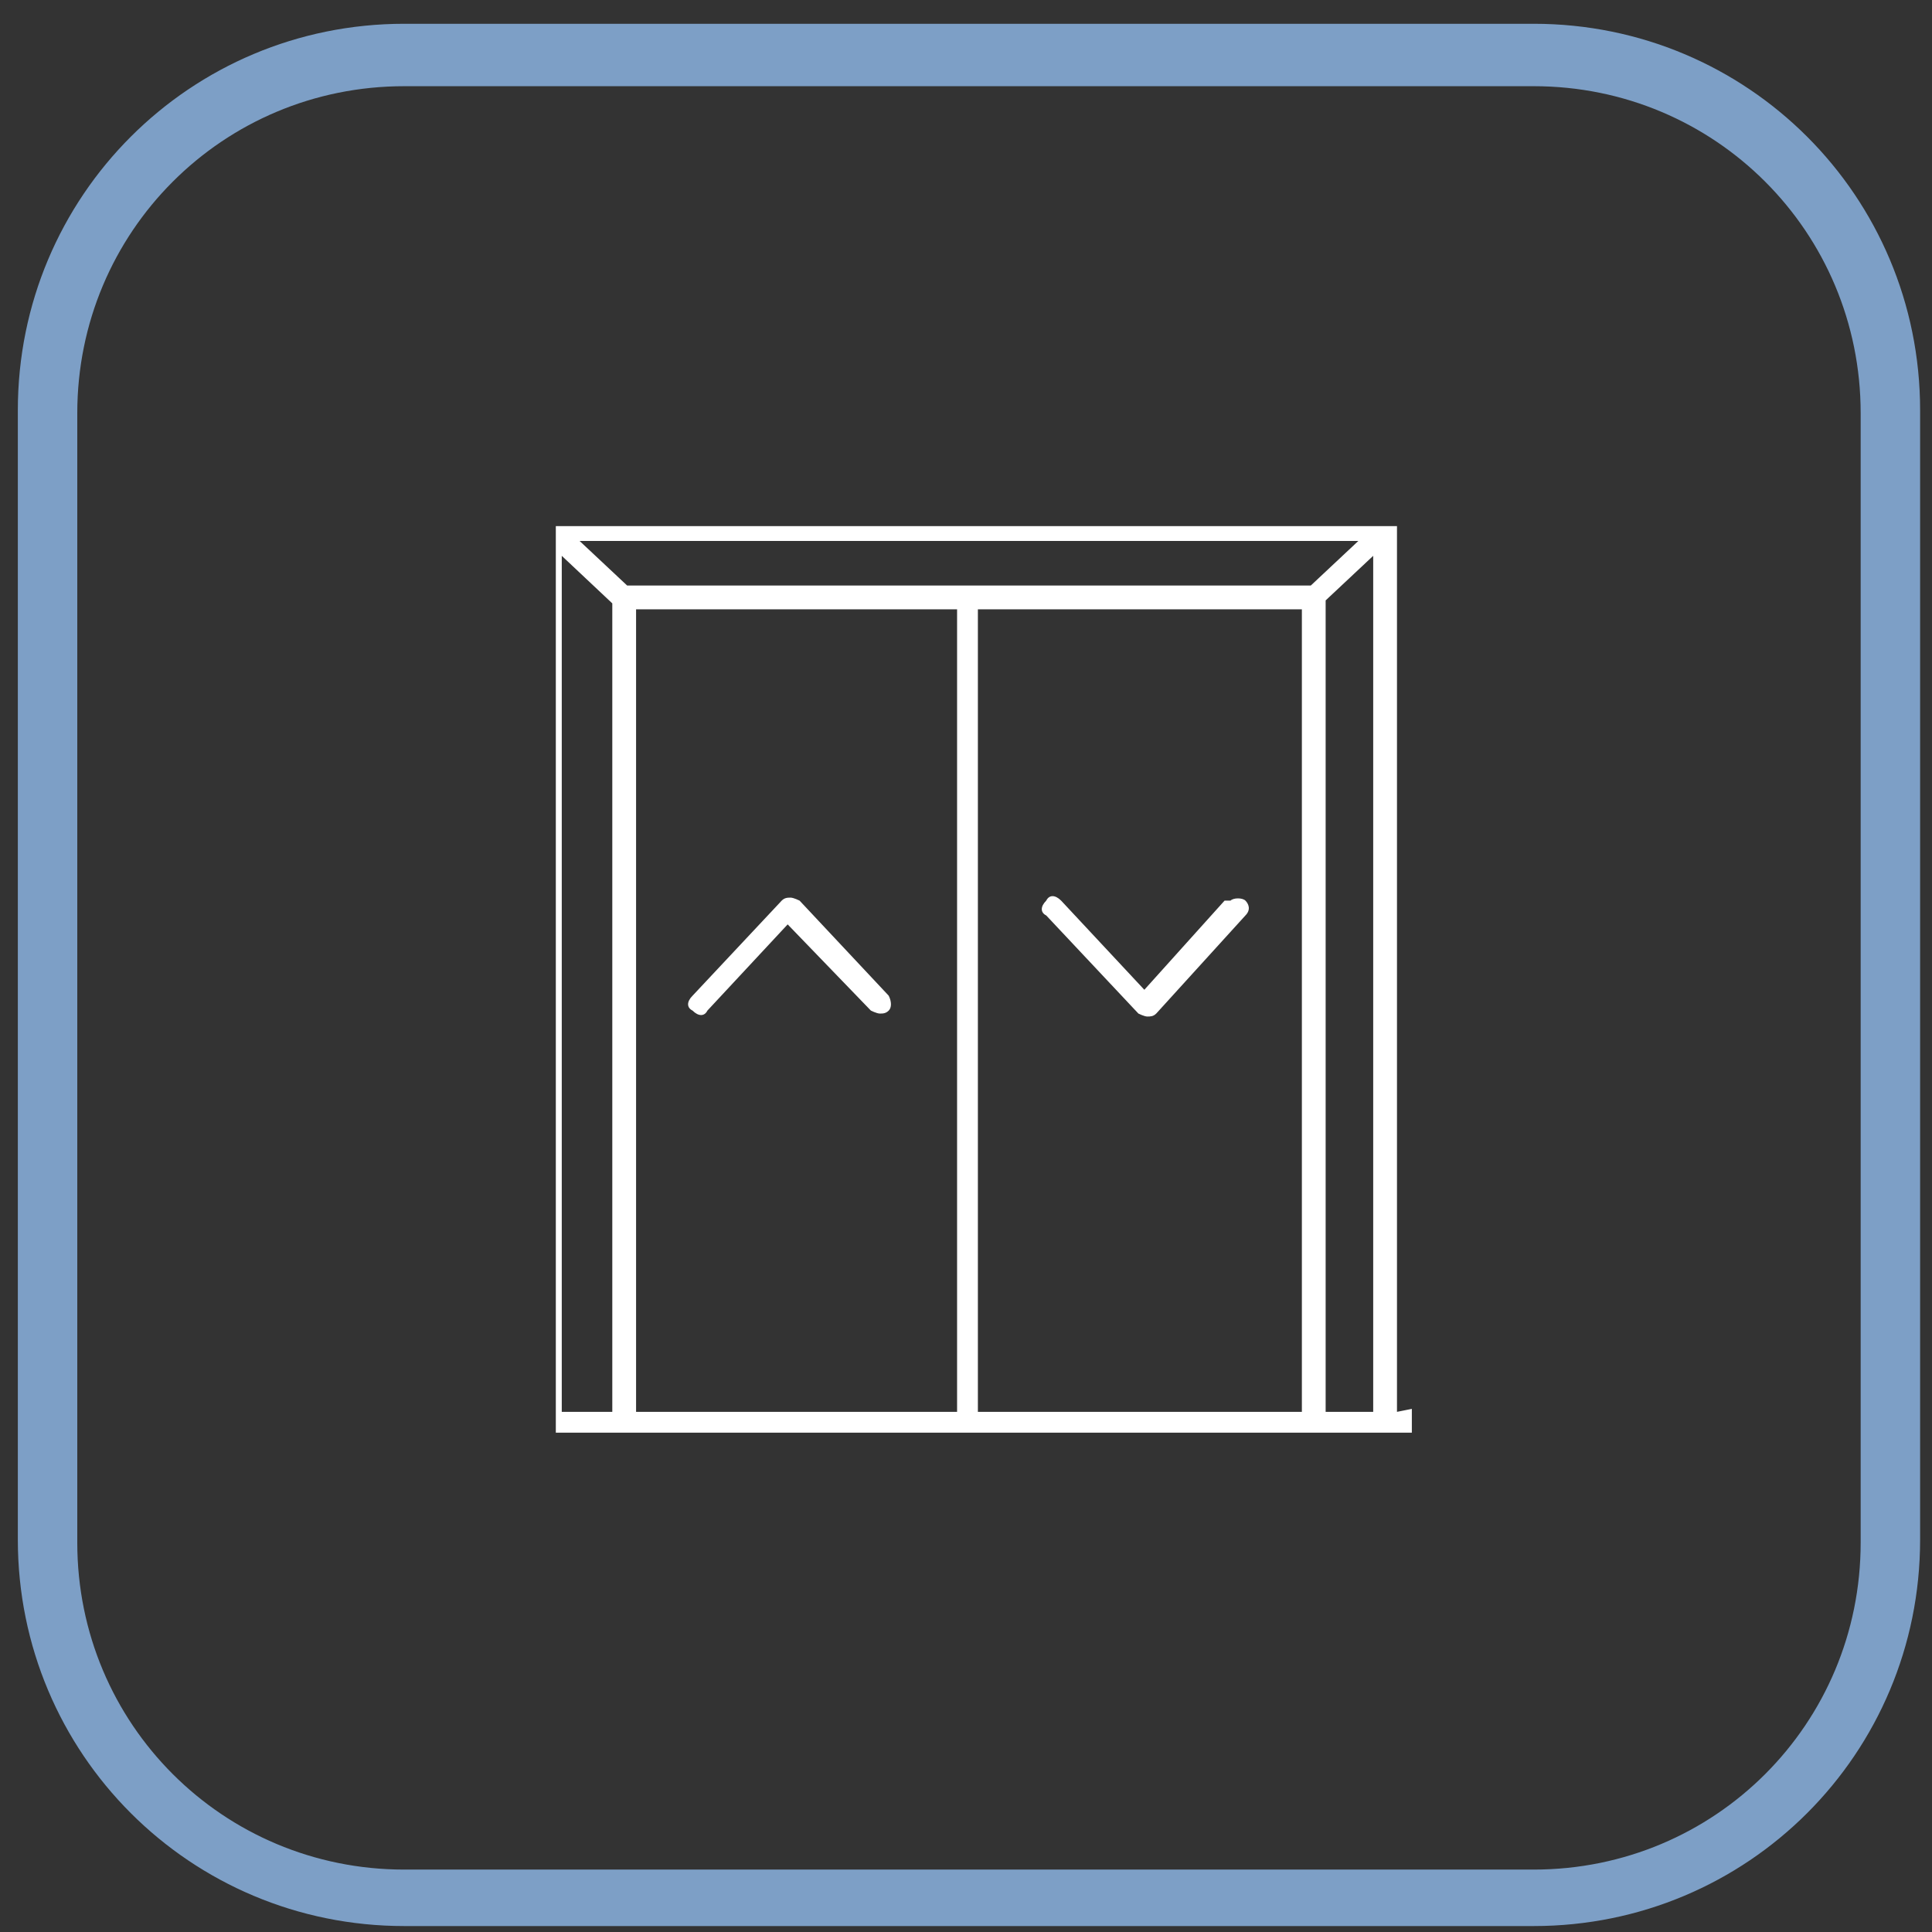
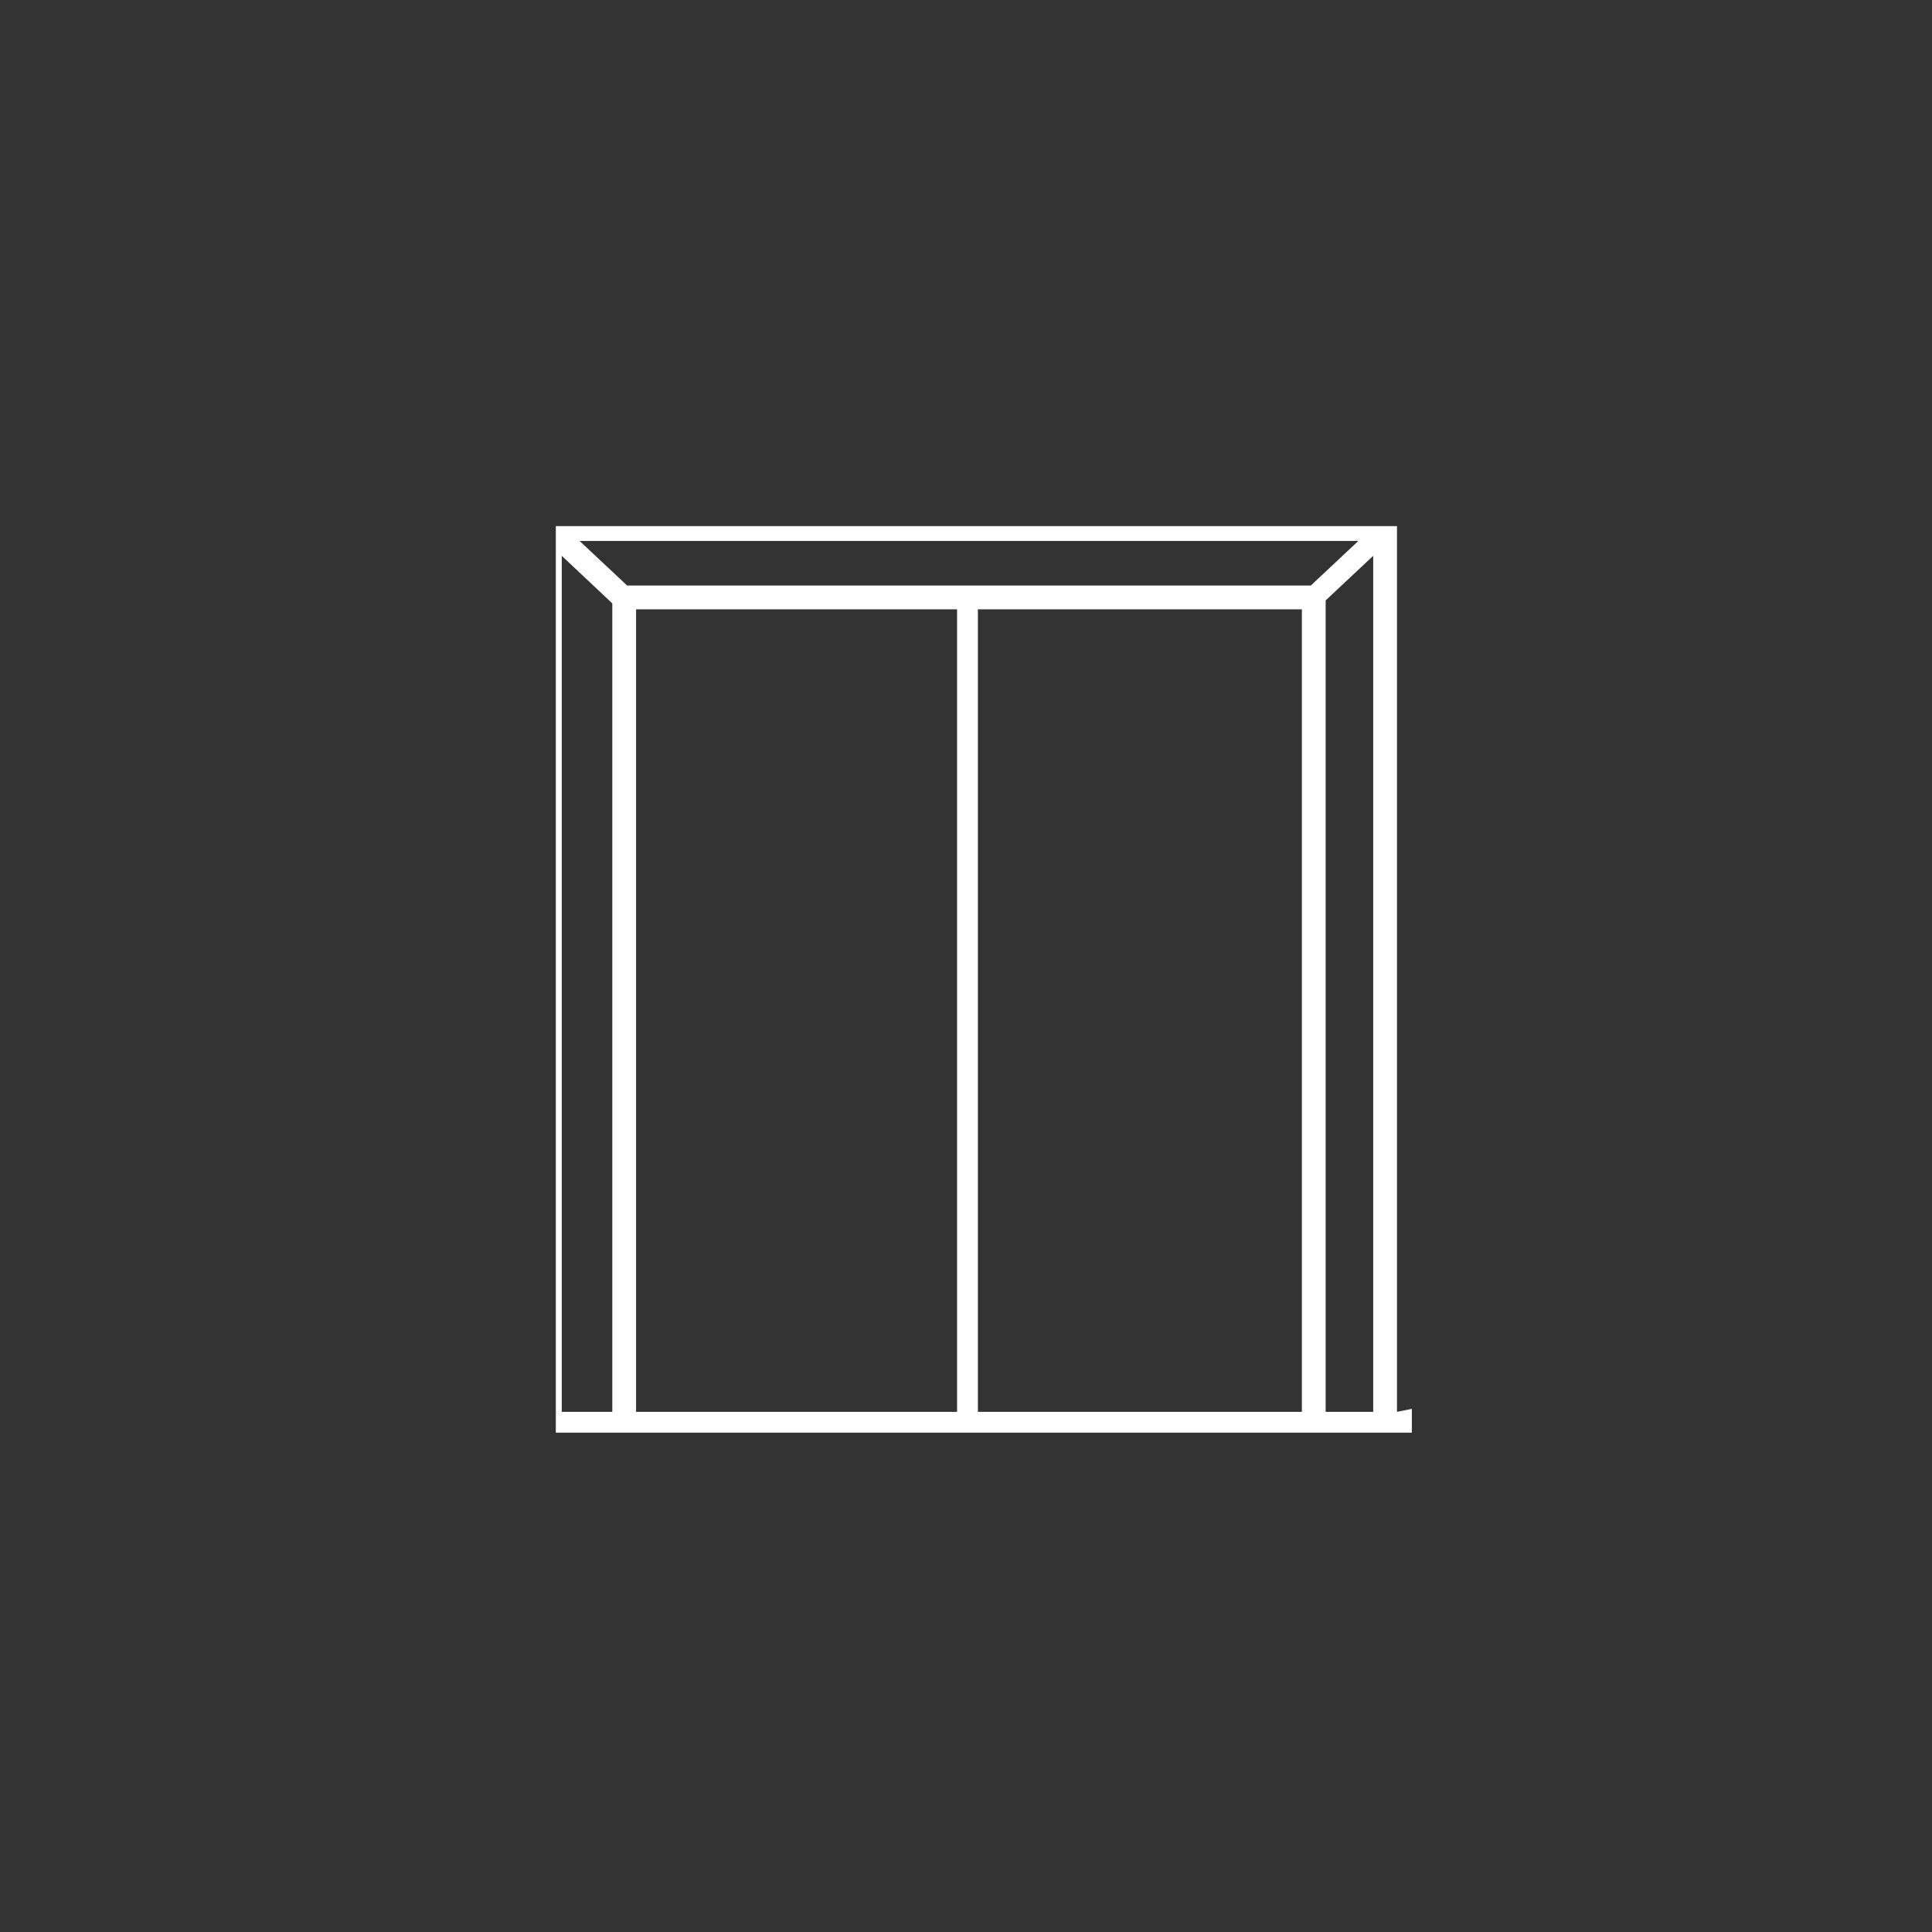
<svg xmlns="http://www.w3.org/2000/svg" width="65" height="65" viewBox="0 0 65 65" fill="none">
  <rect x="0" y="0" width="65" height="65" fill="#333333" stroke="none" />
-   <path d="M29.9 33.5L26.9 30.3C26.9 30.3 26.7 30.2 26.6 30.2C26.5 30.2 26.4 30.2 26.3 30.3L23.3 33.5C23.1 33.7 23.1 33.9 23.3 34C23.5 34.2 23.7 34.2 23.8 34L26.5 31.1L29.3 34C29.3 34 29.5 34.1 29.6 34.1C29.7 34.1 29.8 34.1 29.9 34C30 33.9 30 33.7 29.9 33.5Z" fill="white" />
-   <path d="M41.2 30.3L38.5 33.3L35.7 30.3C35.5 30.1 35.3 30.1 35.2 30.3C35 30.5 35 30.7 35.2 30.8L38.3 34.1C38.3 34.1 38.5 34.2 38.6 34.2C38.7 34.2 38.8 34.2 38.9 34.1L41.9 30.8C42.1 30.6 42 30.4 41.9 30.3C41.8 30.2 41.5 30.2 41.4 30.3H41.2Z" fill="white" />
  <path d="M47 47.5V17.7H46.9H18.8C18.8 17.7 18.8 17.7 18.7 17.7V47.5V47.6C18.7 47.7 18.7 47.8 18.7 47.9V48.2H21.5H47.5C47.5 47.9 47.5 47.7 47.5 47.4L47 47.5ZM20.6 47.5H18.9V18.7L20.6 20.3V47.5ZM32.2 47.5H21.4V20.5H32.2V47.5ZM43.8 47.5H32.9V20.5H43.8V47.5ZM21.1 19.7L19.5 18.2H45.7L44.1 19.7H21.2H21.1ZM46.2 47.5H44.6V20.2L46.2 18.7V47.5Z" fill="white" />
-   <path d="M51.6 64.8H13.6C6.4 64.8 0.6 59 0.6 51.8V13.8C0.6 6.6 6.4 0.8 13.6 0.8H51.6C58.8 0.8 64.6 6.6 64.6 13.8V51.8C64.6 59 58.8 64.8 51.6 64.8ZM13.6 2.9C7.5 2.9 2.6 7.8 2.6 13.9V51.9C2.6 58 7.5 62.9 13.6 62.9H51.6C57.7 62.9 62.6 58 62.6 51.9V13.9C62.6 7.8 57.7 2.9 51.6 2.9H13.6Z" fill="#7D9FC6" />
</svg>